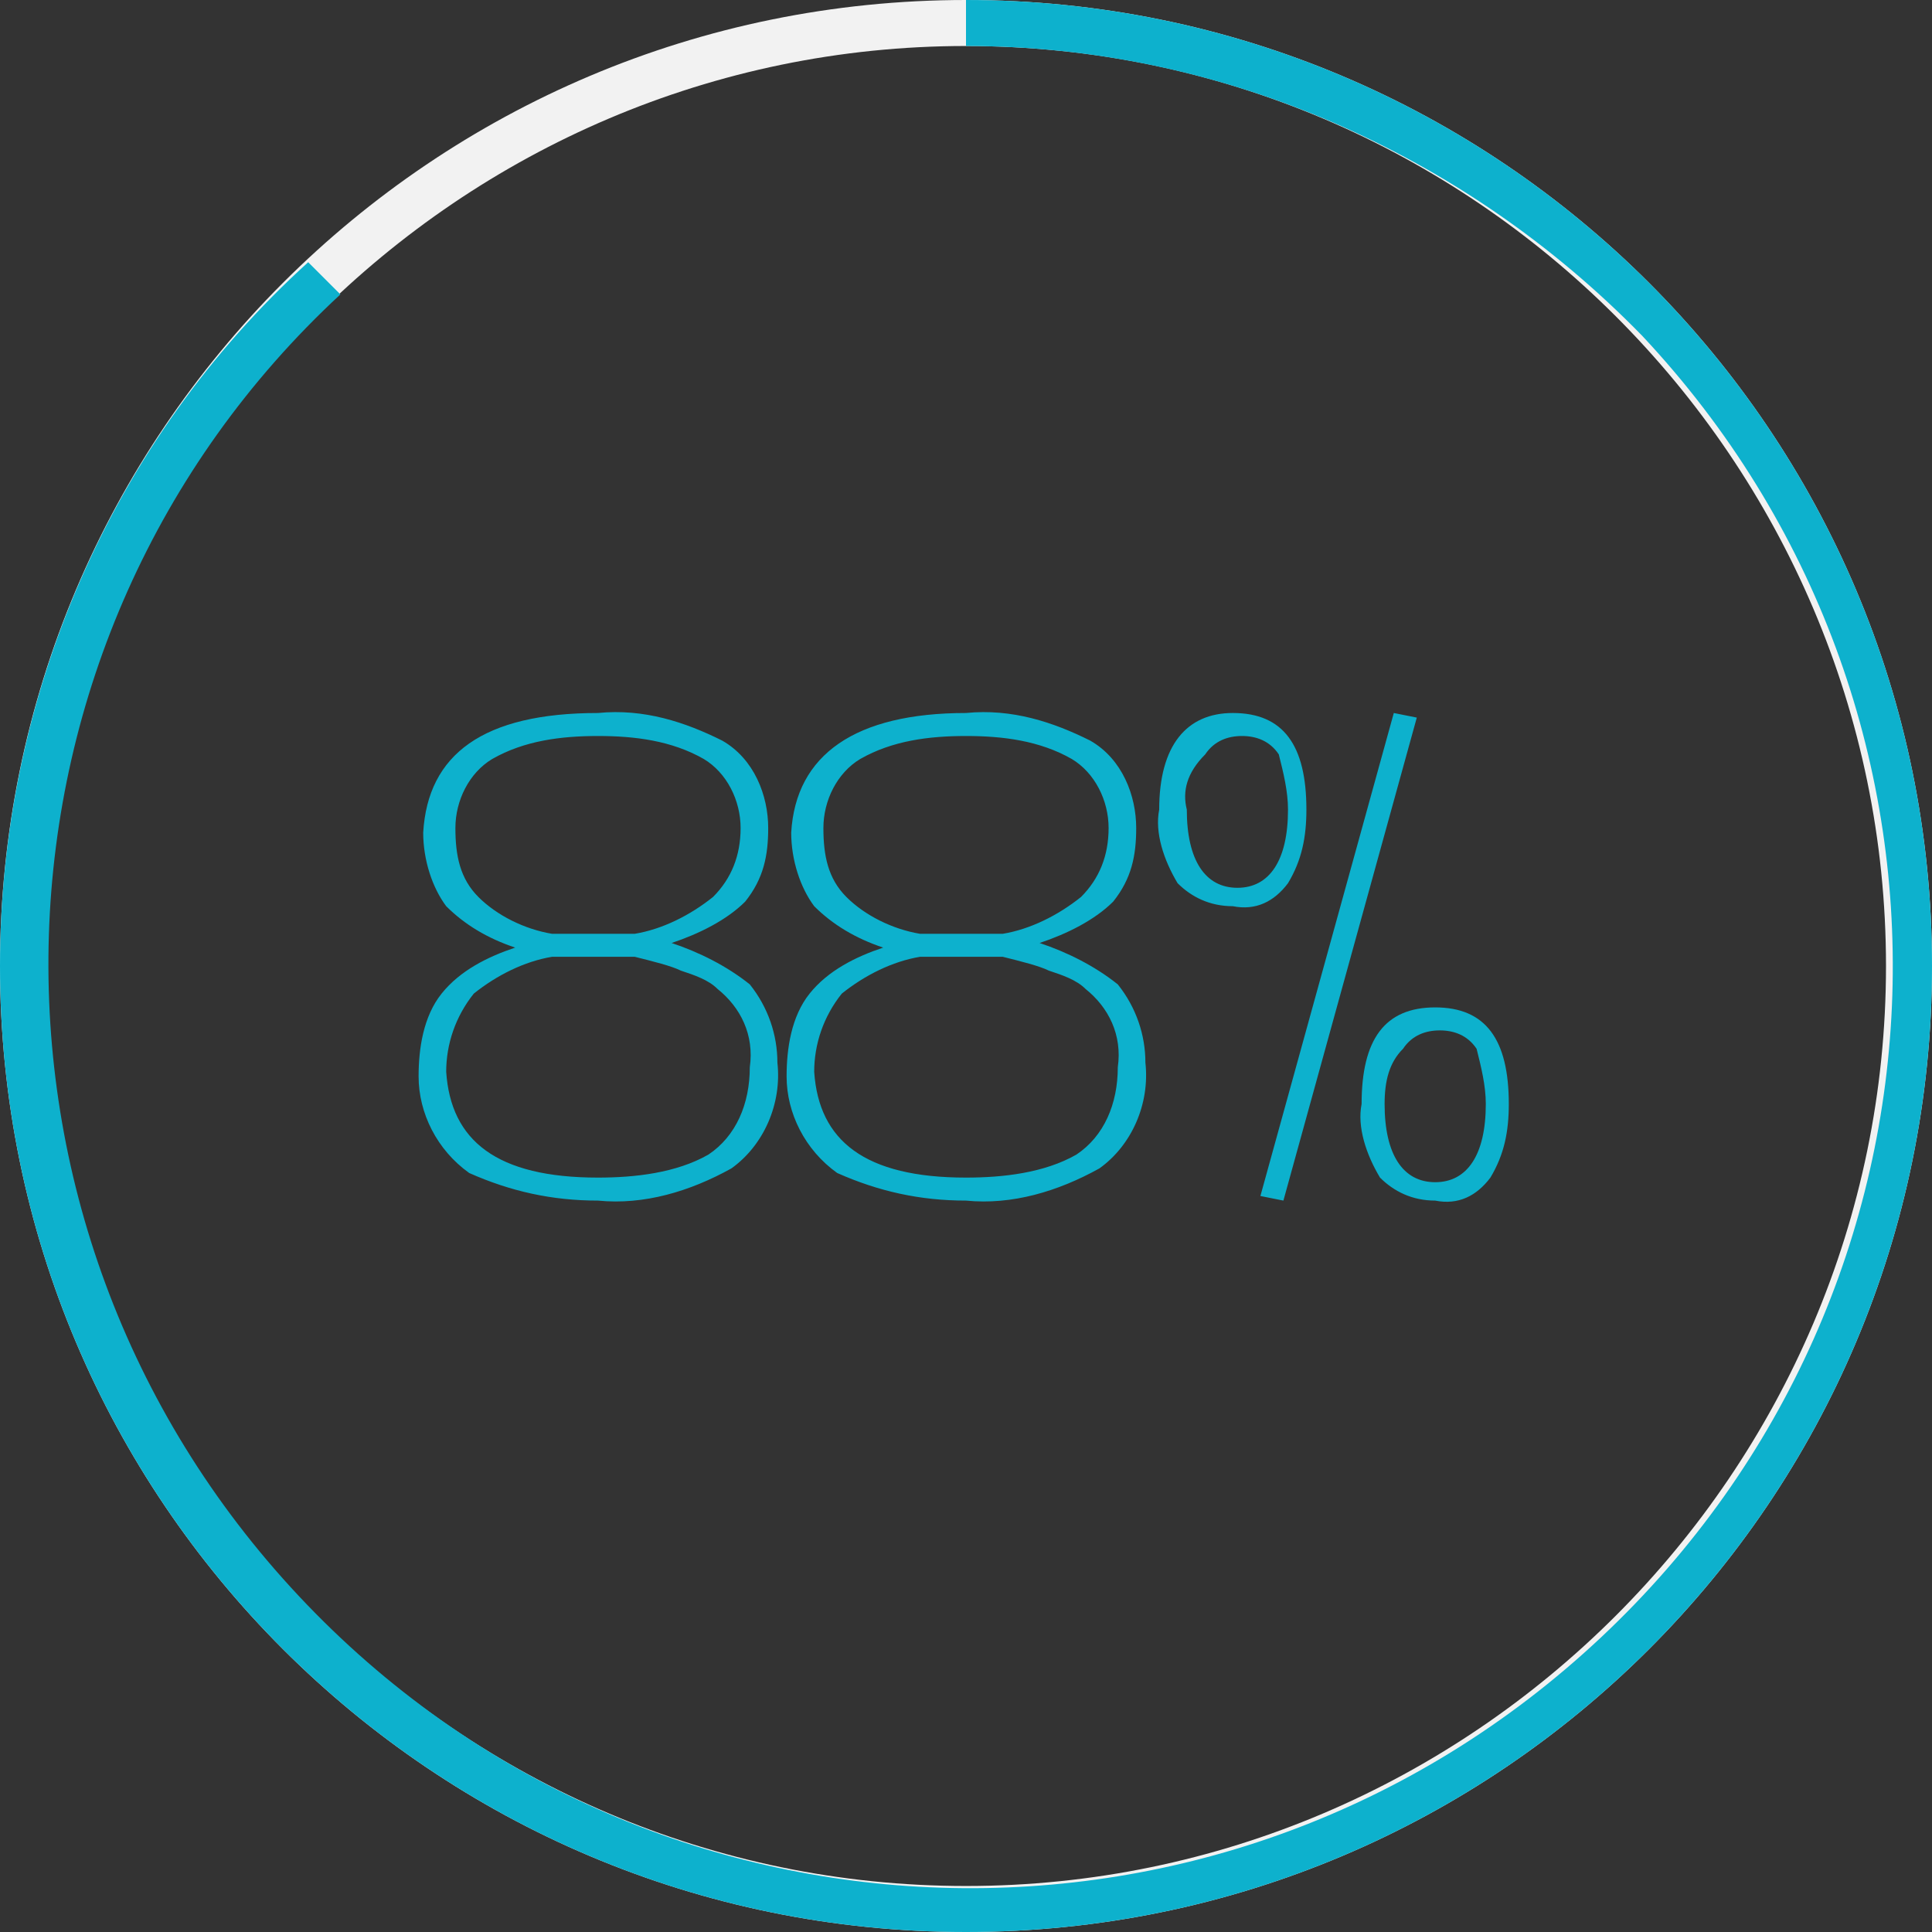
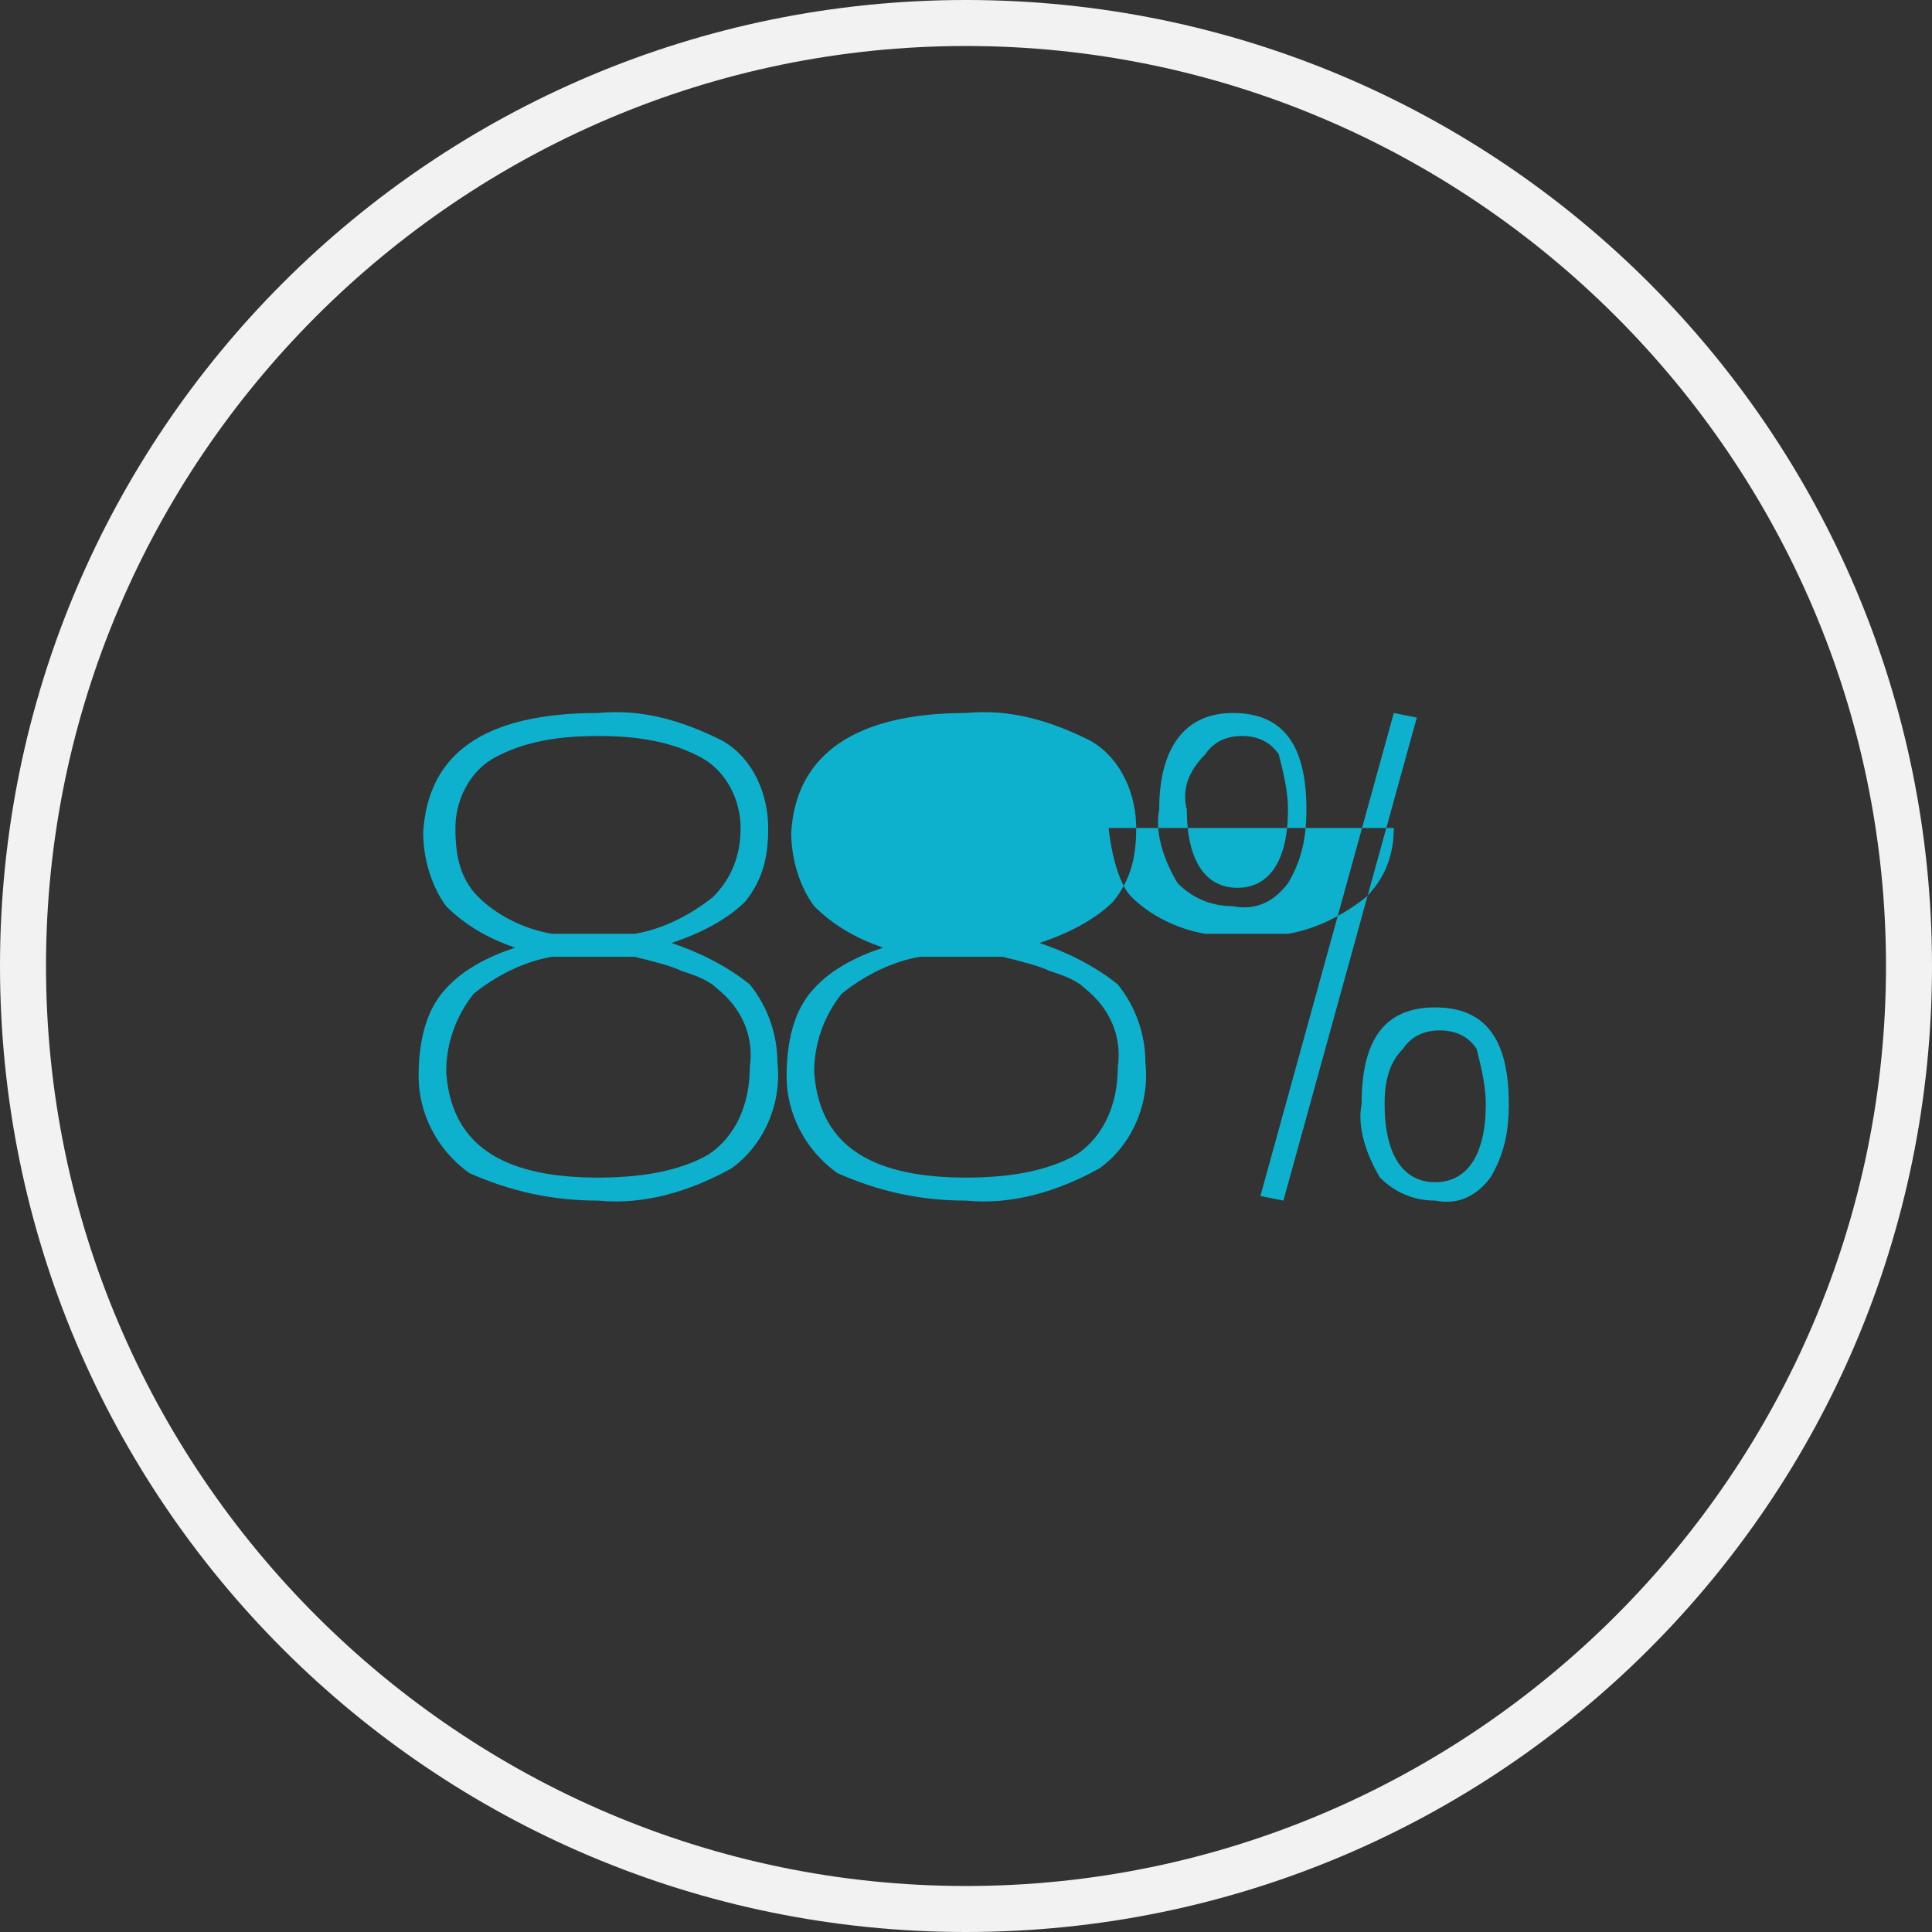
<svg xmlns="http://www.w3.org/2000/svg" version="1.1" id="pfade" x="0" y="0" viewBox="0 0 42 42" xml:space="preserve">
  <rect x="0" y="0" width="42" height="42" fill="#333333" stroke="none" />
  <style>.st0{fill:#0db1cd}</style>
-   <path class="st0" d="M13 15.5c1-.1 1.9.2 2.7.6.7.4 1 1.2 1 1.9 0 .6-.1 1.1-.5 1.6-.4.4-1 .7-1.6.9.6.2 1.2.5 1.7.9.4.5.6 1.1.6 1.7.1.9-.3 1.8-1 2.3-.9.5-1.9.8-2.9.7-1 0-1.9-.2-2.8-.6-.7-.5-1.1-1.3-1.1-2.1 0-.6.1-1.3.5-1.8s1-.8 1.6-1c-.6-.2-1.1-.5-1.5-.9-.3-.4-.5-1-.5-1.6.1-1.7 1.3-2.6 3.8-2.6zm0 10.1c.8 0 1.7-.1 2.4-.5.6-.4.9-1.1.9-1.9.1-.7-.2-1.3-.7-1.7-.2-.2-.5-.3-.8-.4-.2-.1-.6-.2-1-.3H12c-.6.1-1.2.4-1.7.8-.4.5-.6 1.1-.6 1.7.1 1.5 1.1 2.3 3.3 2.3zm3.1-7.6c0-.6-.3-1.2-.8-1.5-.7-.4-1.5-.5-2.3-.5-.8 0-1.6.1-2.3.5-.5.3-.8.9-.8 1.5s.1 1.1.5 1.5c.4.4 1 .7 1.6.8h1.8c.6-.1 1.2-.4 1.7-.8.4-.4.6-.9.6-1.5zm4.9-2.5c1-.1 1.9.2 2.7.6.7.4 1 1.2 1 1.9 0 .6-.1 1.1-.5 1.6-.4.4-1 .7-1.6.9.6.2 1.2.5 1.7.9.4.5.6 1.1.6 1.7.1.9-.3 1.8-1 2.3-.9.5-1.9.8-2.9.7-1 0-1.9-.2-2.8-.6-.7-.5-1.1-1.3-1.1-2.1 0-.6.1-1.3.5-1.8s1-.8 1.6-1c-.6-.2-1.1-.5-1.5-.9-.3-.4-.5-1-.5-1.6.1-1.7 1.4-2.6 3.8-2.6zm0 10.1c.8 0 1.7-.1 2.4-.5.6-.4.9-1.1.9-1.9.1-.7-.2-1.3-.7-1.7-.2-.2-.5-.3-.8-.4-.2-.1-.6-.2-1-.3H20c-.6.1-1.2.4-1.7.8-.4.5-.6 1.1-.6 1.7.1 1.5 1.1 2.3 3.3 2.3zm3.1-7.6c0-.6-.3-1.2-.8-1.5-.7-.4-1.5-.5-2.3-.5-.8 0-1.6.1-2.3.5-.5.3-.8.9-.8 1.5s.1 1.1.5 1.5c.4.4 1 .7 1.6.8h1.8c.6-.1 1.2-.4 1.7-.8.4-.4.6-.9.6-1.5zm2.7-2.5c1.1 0 1.6.7 1.6 2.1 0 .6-.1 1.1-.4 1.6-.3.4-.7.6-1.2.5-.5 0-.9-.2-1.2-.5-.3-.5-.5-1.1-.4-1.6 0-1.4.6-2.1 1.6-2.1zm-1 2.1c0 1.1.4 1.7 1.1 1.7.7 0 1.1-.6 1.1-1.7 0-.4-.1-.8-.2-1.2-.2-.3-.5-.4-.8-.4-.3 0-.6.1-.8.4-.4.4-.5.8-.4 1.2zm1.6 8.4l2.9-10.5.5.1-2.9 10.5-.5-.1zm3.8-4.1c1.1 0 1.6.7 1.6 2.1 0 .6-.1 1.1-.4 1.6-.3.4-.7.6-1.2.5-.5 0-.9-.2-1.2-.5-.3-.5-.5-1.1-.4-1.6 0-1.4.5-2.1 1.6-2.1zM30.1 24c0 1.1.4 1.7 1.1 1.7.7 0 1.1-.6 1.1-1.7 0-.4-.1-.8-.2-1.2-.2-.3-.5-.4-.8-.4-.3 0-.6.1-.8.4-.3.3-.4.7-.4 1.2z" />
+   <path class="st0" d="M13 15.5c1-.1 1.9.2 2.7.6.7.4 1 1.2 1 1.9 0 .6-.1 1.1-.5 1.6-.4.4-1 .7-1.6.9.6.2 1.2.5 1.7.9.4.5.6 1.1.6 1.7.1.9-.3 1.8-1 2.3-.9.5-1.9.8-2.9.7-1 0-1.9-.2-2.8-.6-.7-.5-1.1-1.3-1.1-2.1 0-.6.1-1.3.5-1.8s1-.8 1.6-1c-.6-.2-1.1-.5-1.5-.9-.3-.4-.5-1-.5-1.6.1-1.7 1.3-2.6 3.8-2.6zm0 10.1c.8 0 1.7-.1 2.4-.5.6-.4.9-1.1.9-1.9.1-.7-.2-1.3-.7-1.7-.2-.2-.5-.3-.8-.4-.2-.1-.6-.2-1-.3H12c-.6.1-1.2.4-1.7.8-.4.5-.6 1.1-.6 1.7.1 1.5 1.1 2.3 3.3 2.3zm3.1-7.6c0-.6-.3-1.2-.8-1.5-.7-.4-1.5-.5-2.3-.5-.8 0-1.6.1-2.3.5-.5.3-.8.9-.8 1.5s.1 1.1.5 1.5c.4.4 1 .7 1.6.8h1.8c.6-.1 1.2-.4 1.7-.8.4-.4.6-.9.6-1.5zm4.9-2.5c1-.1 1.9.2 2.7.6.7.4 1 1.2 1 1.9 0 .6-.1 1.1-.5 1.6-.4.4-1 .7-1.6.9.6.2 1.2.5 1.7.9.4.5.6 1.1.6 1.7.1.9-.3 1.8-1 2.3-.9.5-1.9.8-2.9.7-1 0-1.9-.2-2.8-.6-.7-.5-1.1-1.3-1.1-2.1 0-.6.1-1.3.5-1.8s1-.8 1.6-1c-.6-.2-1.1-.5-1.5-.9-.3-.4-.5-1-.5-1.6.1-1.7 1.4-2.6 3.8-2.6zm0 10.1c.8 0 1.7-.1 2.4-.5.6-.4.9-1.1.9-1.9.1-.7-.2-1.3-.7-1.7-.2-.2-.5-.3-.8-.4-.2-.1-.6-.2-1-.3H20c-.6.1-1.2.4-1.7.8-.4.5-.6 1.1-.6 1.7.1 1.5 1.1 2.3 3.3 2.3zm3.1-7.6s.1 1.1.5 1.5c.4.4 1 .7 1.6.8h1.8c.6-.1 1.2-.4 1.7-.8.4-.4.6-.9.6-1.5zm2.7-2.5c1.1 0 1.6.7 1.6 2.1 0 .6-.1 1.1-.4 1.6-.3.4-.7.6-1.2.5-.5 0-.9-.2-1.2-.5-.3-.5-.5-1.1-.4-1.6 0-1.4.6-2.1 1.6-2.1zm-1 2.1c0 1.1.4 1.7 1.1 1.7.7 0 1.1-.6 1.1-1.7 0-.4-.1-.8-.2-1.2-.2-.3-.5-.4-.8-.4-.3 0-.6.1-.8.4-.4.4-.5.8-.4 1.2zm1.6 8.4l2.9-10.5.5.1-2.9 10.5-.5-.1zm3.8-4.1c1.1 0 1.6.7 1.6 2.1 0 .6-.1 1.1-.4 1.6-.3.4-.7.6-1.2.5-.5 0-.9-.2-1.2-.5-.3-.5-.5-1.1-.4-1.6 0-1.4.5-2.1 1.6-2.1zM30.1 24c0 1.1.4 1.7 1.1 1.7.7 0 1.1-.6 1.1-1.7 0-.4-.1-.8-.2-1.2-.2-.3-.5-.4-.8-.4-.3 0-.6.1-.8.4-.3.3-.4.7-.4 1.2z" />
  <path d="M21 42C9.4 42 0 32.6 0 21S9.4 0 21 0s21 9.4 21 21-9.4 21-21 21zm0-41C10 1 1 10 1 21s9 20 20 20 20-9 20-20S32 1 21 1z" fill="#f2f2f2" />
-   <path class="st0" d="M21 42C9.4 42 0 32.6 0 21 0 15.2 2.4 9.6 6.7 5.7l.7.7c-8.1 7.5-8.5 20.2-.9 28.3s20.2 8.5 28.3.9 8.5-20.2.9-28.3C31.8 3.3 26.5 1 21 1V0c11.6 0 21 9.4 21 21s-9.4 21-21 21z" />
</svg>